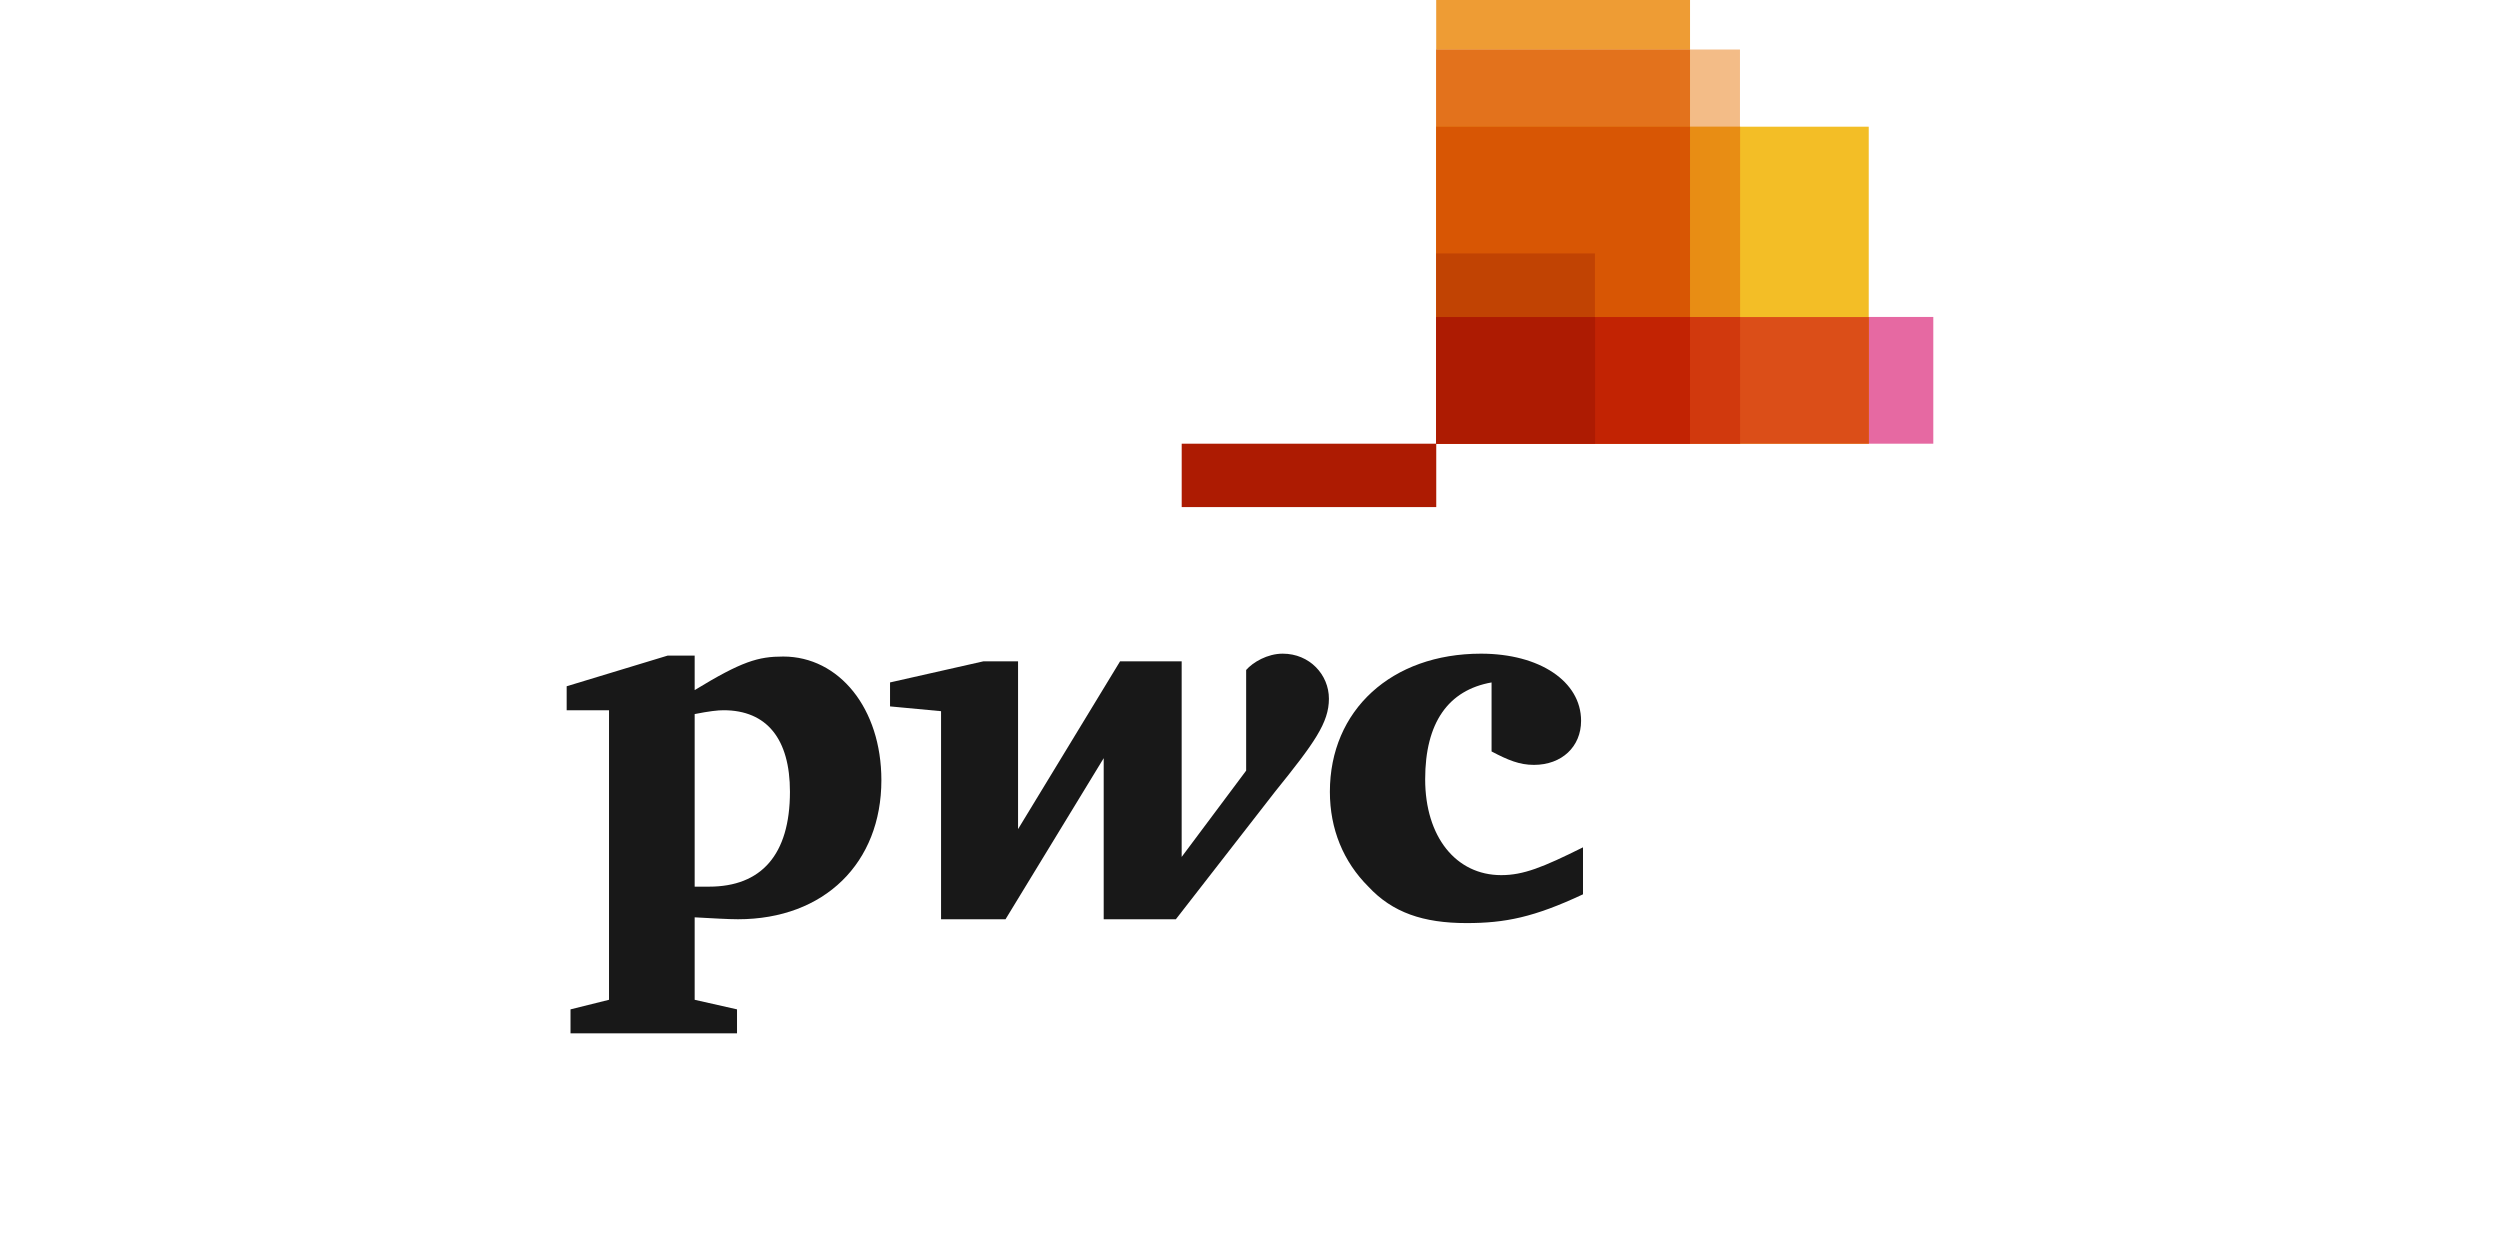
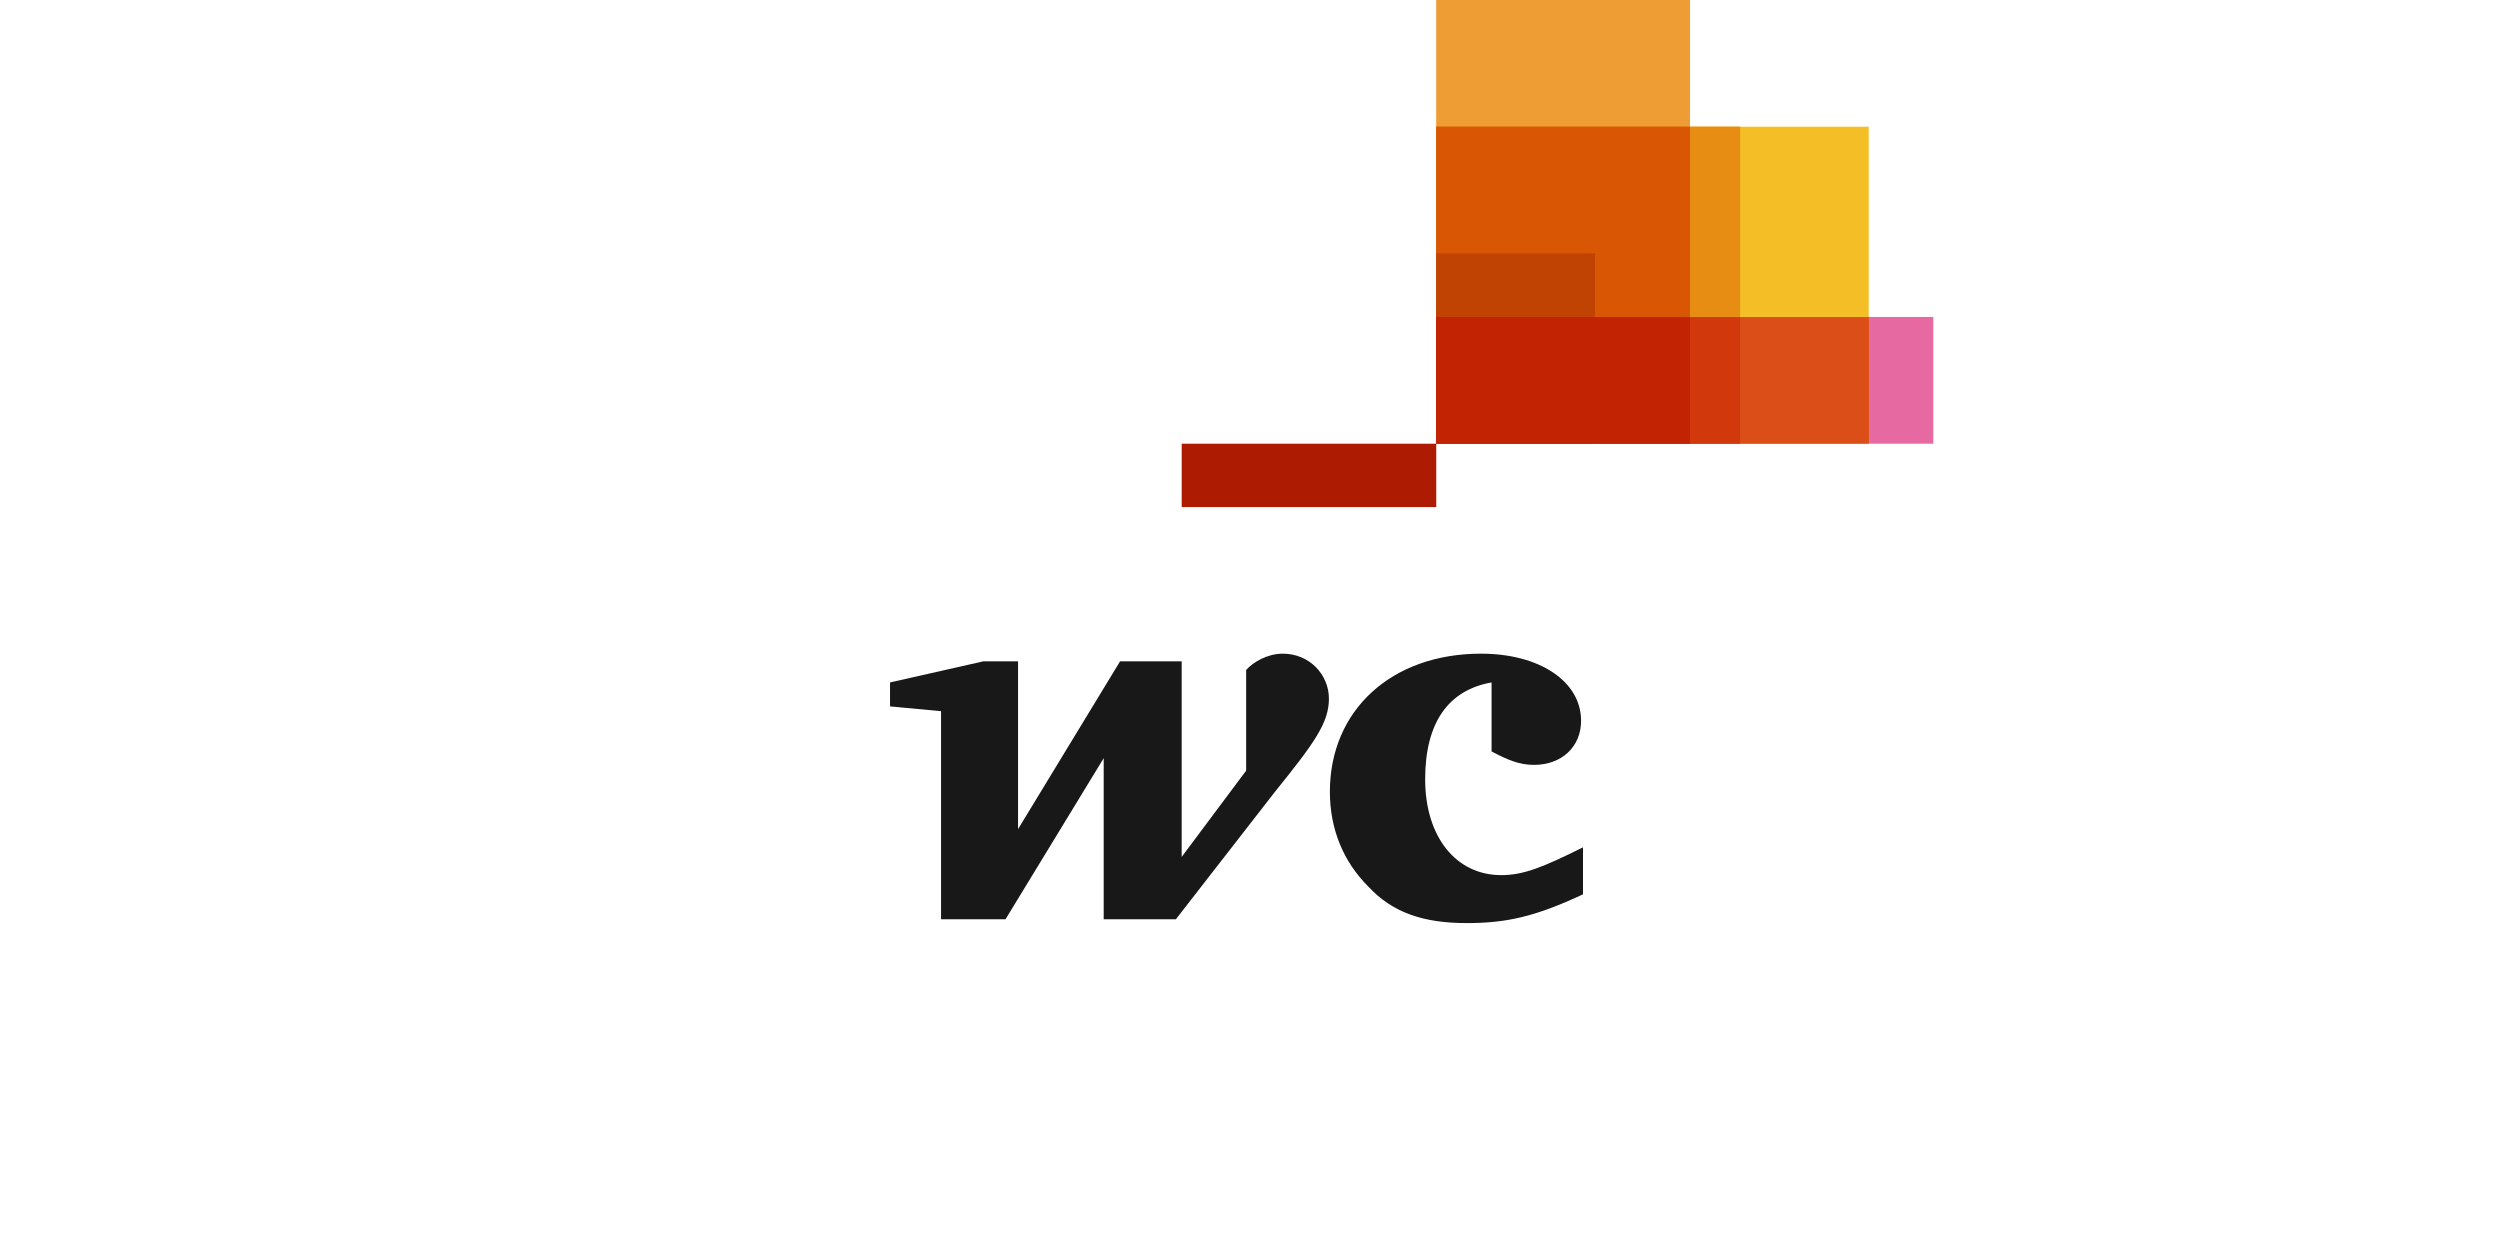
<svg xmlns="http://www.w3.org/2000/svg" width="150" height="75" viewBox="0 0 150 75" fill="none">
  <path d="M115.998 26.622H86.172V19.017H115.998V26.622Z" fill="#E669A2" />
  <path d="M112.124 26.622H86.172V7.602H112.124V26.622Z" fill="#F3BE26" />
  <path d="M101.402 26.622H86.172V0H101.402V26.622Z" fill="#EE9C34" />
-   <path d="M104.398 26.622H86.172V2.971H104.398V26.622Z" fill="#F3BC87" />
-   <path d="M86.168 2.975V26.619H101.401V2.975H86.168Z" fill="#E3721C" />
  <path d="M70.902 26.622H86.175V30.425H70.902V26.622Z" fill="#AD1B02" />
  <path d="M86.168 7.597V26.619H104.408V7.597H86.168Z" fill="#E88D14" />
  <path d="M86.168 7.597V26.619H101.401V7.597H86.168Z" fill="#D85604" />
  <path d="M95.696 26.622H86.172V15.205H95.696V26.622Z" fill="#C14303" />
  <path d="M86.168 19.023V26.62H112.134V19.023H86.168Z" fill="#DB4E18" />
  <path d="M86.168 19.023V26.62H104.408V19.023H86.168Z" fill="#D1390D" />
  <path d="M86.168 19.023V26.62H101.401V19.023H86.168Z" fill="#C22303" />
-   <path d="M86.168 19.023V26.62H95.706V19.023H86.168Z" fill="#AD1B02" />
  <path d="M89.494 40.946C86.896 41.406 85.51 43.362 85.51 46.756C85.51 50.207 87.358 52.508 90.072 52.508C91.4 52.508 92.555 52.048 94.98 50.84C94.98 53.659 94.98 53.659 94.98 53.659C92.035 55.039 90.303 55.385 87.993 55.385C85.394 55.385 83.546 54.752 82.103 53.199C80.601 51.703 79.793 49.747 79.793 47.504C79.793 42.614 83.489 39.22 88.859 39.22C92.382 39.22 94.865 40.888 94.865 43.247C94.865 44.8 93.71 45.893 92.035 45.893C91.169 45.893 90.476 45.605 89.494 45.087" fill="#181818" />
  <path d="M76.501 47.504C78.868 44.57 79.735 43.362 79.735 41.923C79.735 40.485 78.58 39.22 76.963 39.22C76.039 39.22 75.173 39.737 74.769 40.198C74.769 46.238 74.769 46.238 74.769 46.238C70.9 51.415 70.9 51.415 70.9 51.415C70.9 39.68 70.9 39.68 70.9 39.68C67.204 39.68 67.204 39.68 67.204 39.68C61.083 49.747 61.083 49.747 61.083 49.747C61.083 39.68 61.083 39.68 61.083 39.68C59.004 39.68 59.004 39.68 59.004 39.68C53.402 40.946 53.402 40.946 53.402 40.946C53.402 42.384 53.402 42.384 53.402 42.384C56.463 42.671 56.463 42.671 56.463 42.671C56.463 55.154 56.463 55.154 56.463 55.154C60.332 55.154 60.332 55.154 60.332 55.154C66.222 45.49 66.222 45.49 66.222 45.49C66.222 55.154 66.222 55.154 66.222 55.154C70.553 55.154 70.553 55.154 70.553 55.154" fill="#181818" />
-   <path d="M41.68 53.199C42.142 53.199 42.258 53.199 42.547 53.199C45.665 53.199 47.397 51.3 47.397 47.504C47.397 44.34 46.011 42.614 43.413 42.614C43.066 42.614 42.547 42.672 41.68 42.844V53.199ZM41.68 59.987C44.221 60.562 44.221 60.562 44.221 60.562C44.221 62 44.221 62 44.221 62C34.231 62 34.231 62 34.231 62C34.231 60.562 34.231 60.562 34.231 60.562C36.541 59.987 36.541 59.987 36.541 59.987C36.541 42.614 36.541 42.614 36.541 42.614C34 42.614 34 42.614 34 42.614C34 41.176 34 41.176 34 41.176C40.063 39.335 40.063 39.335 40.063 39.335C41.68 39.335 41.68 39.335 41.68 39.335C41.68 41.406 41.68 41.406 41.68 41.406C44.51 39.68 45.492 39.392 46.993 39.392C50.342 39.392 52.883 42.499 52.883 46.813C52.883 51.761 49.476 55.155 44.279 55.155C43.701 55.155 42.72 55.097 41.68 55.04" fill="#181818" />
</svg>